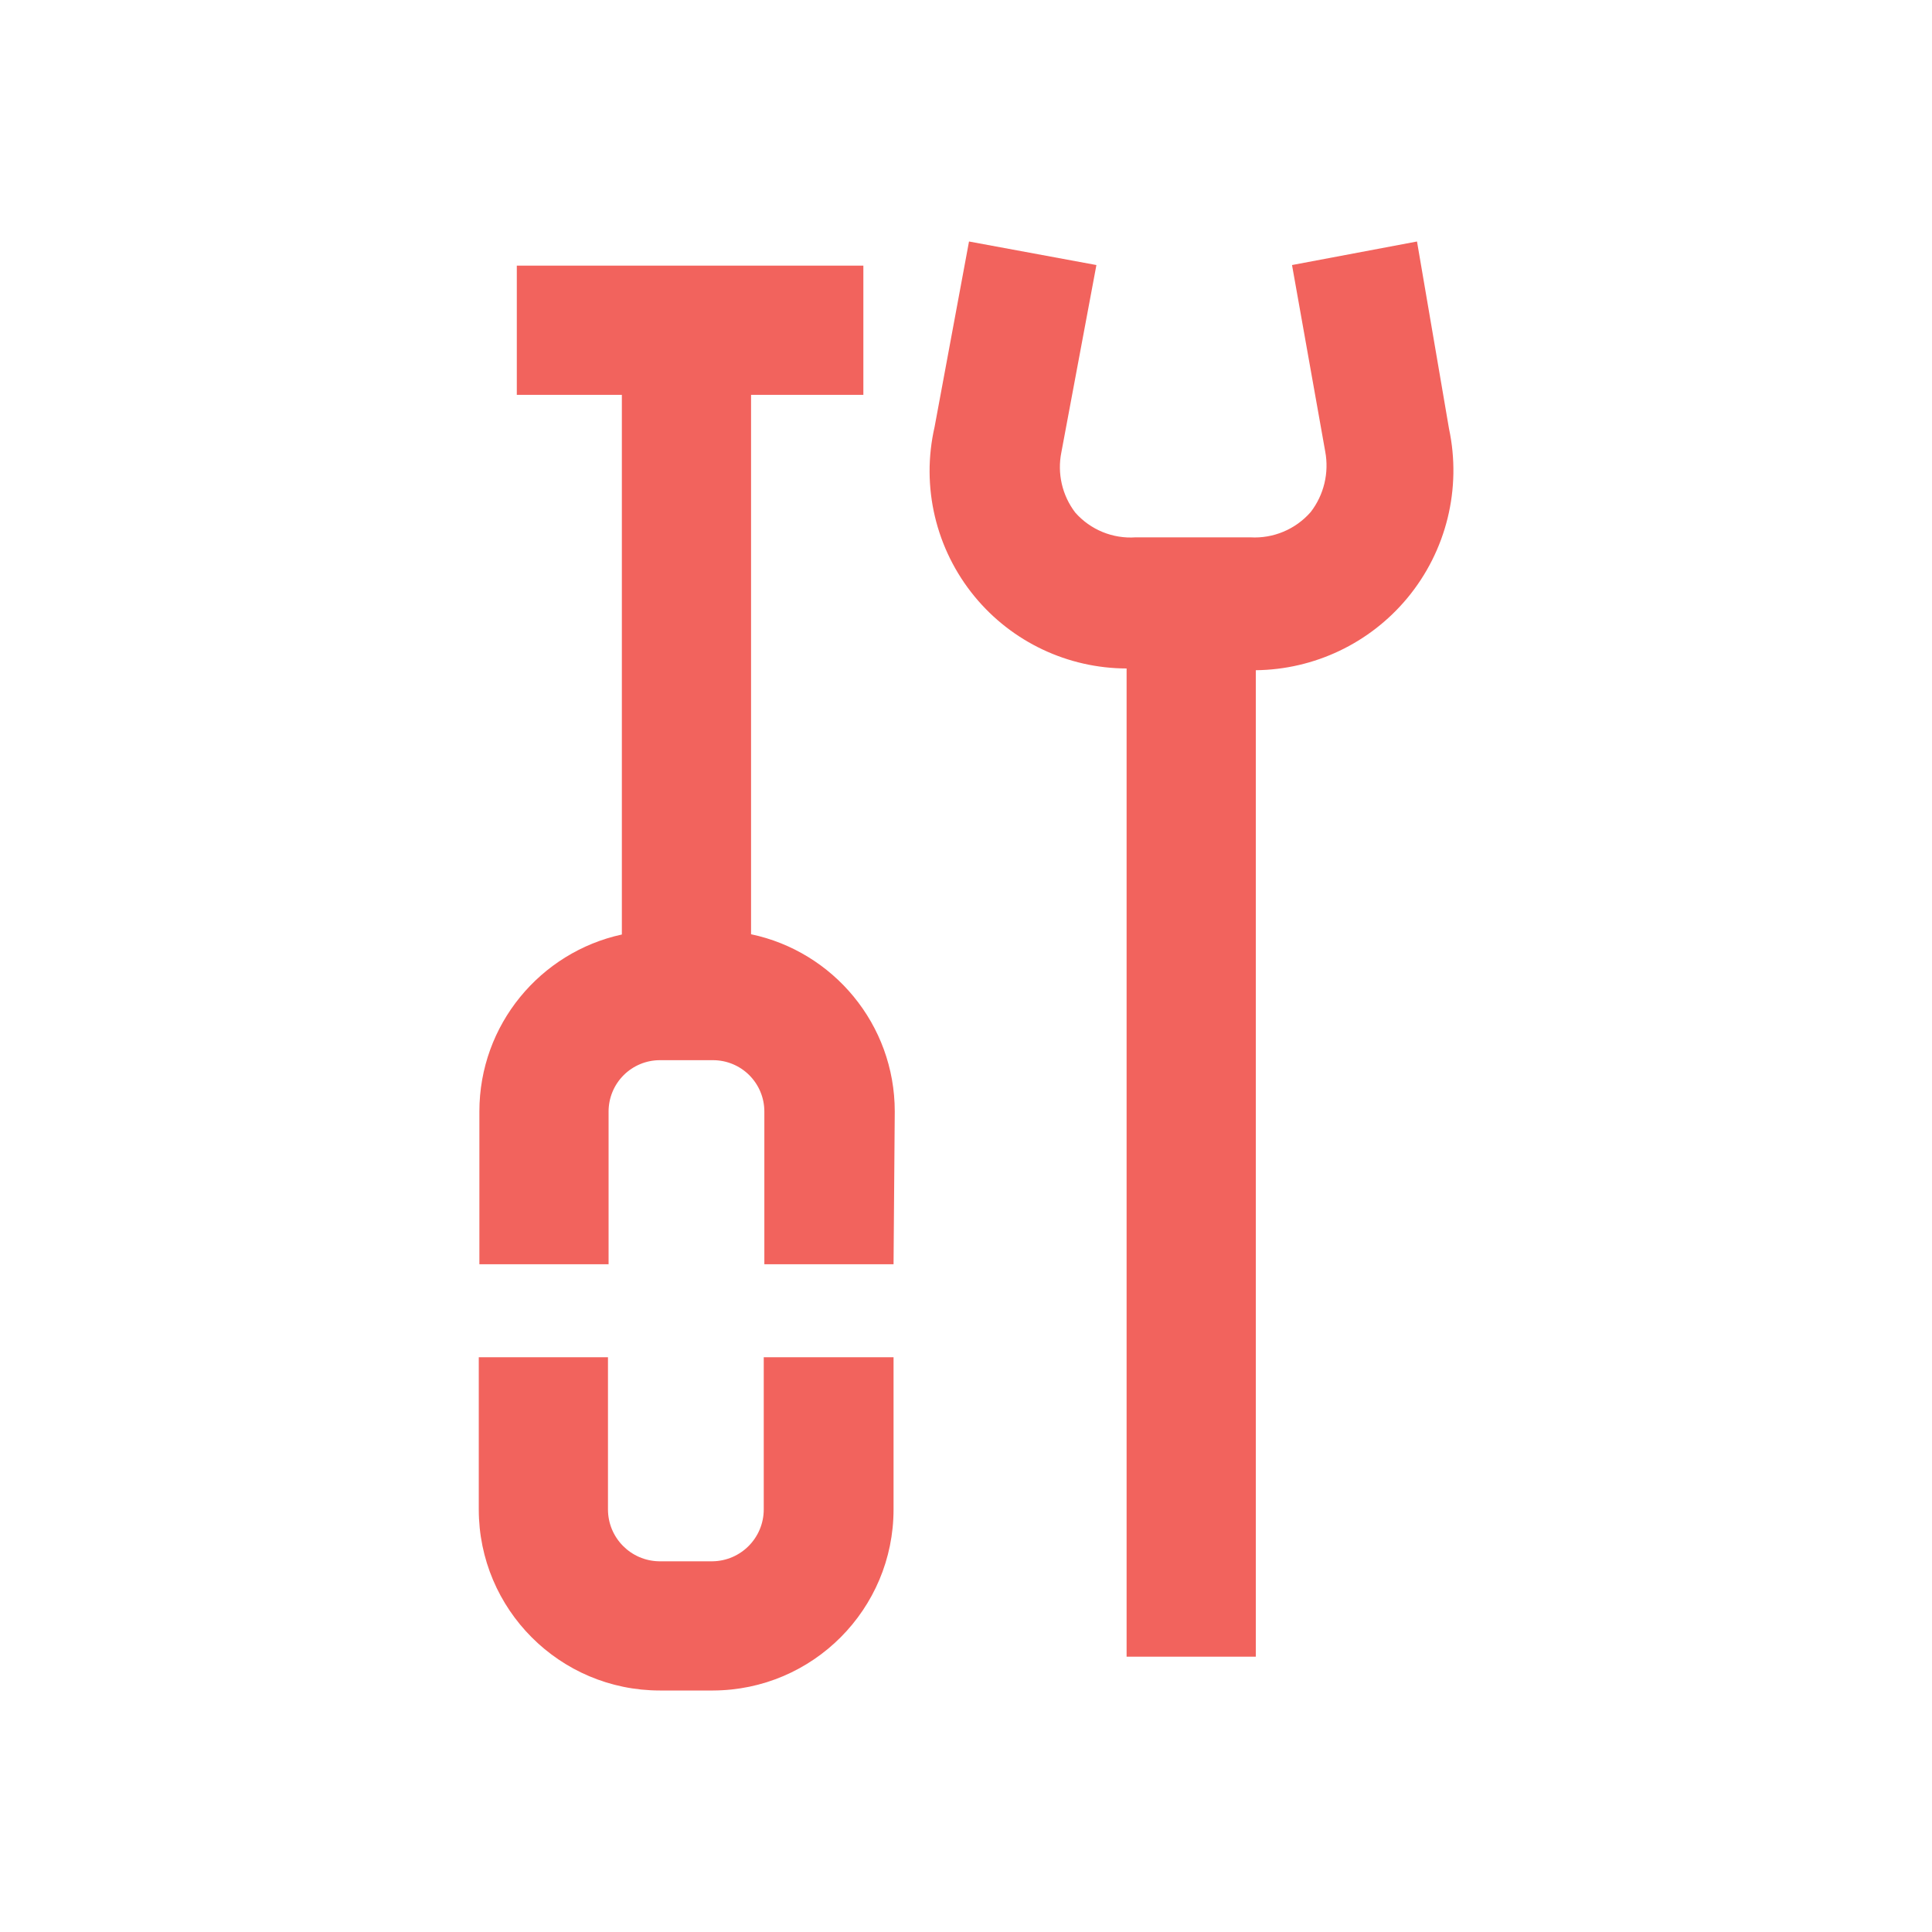
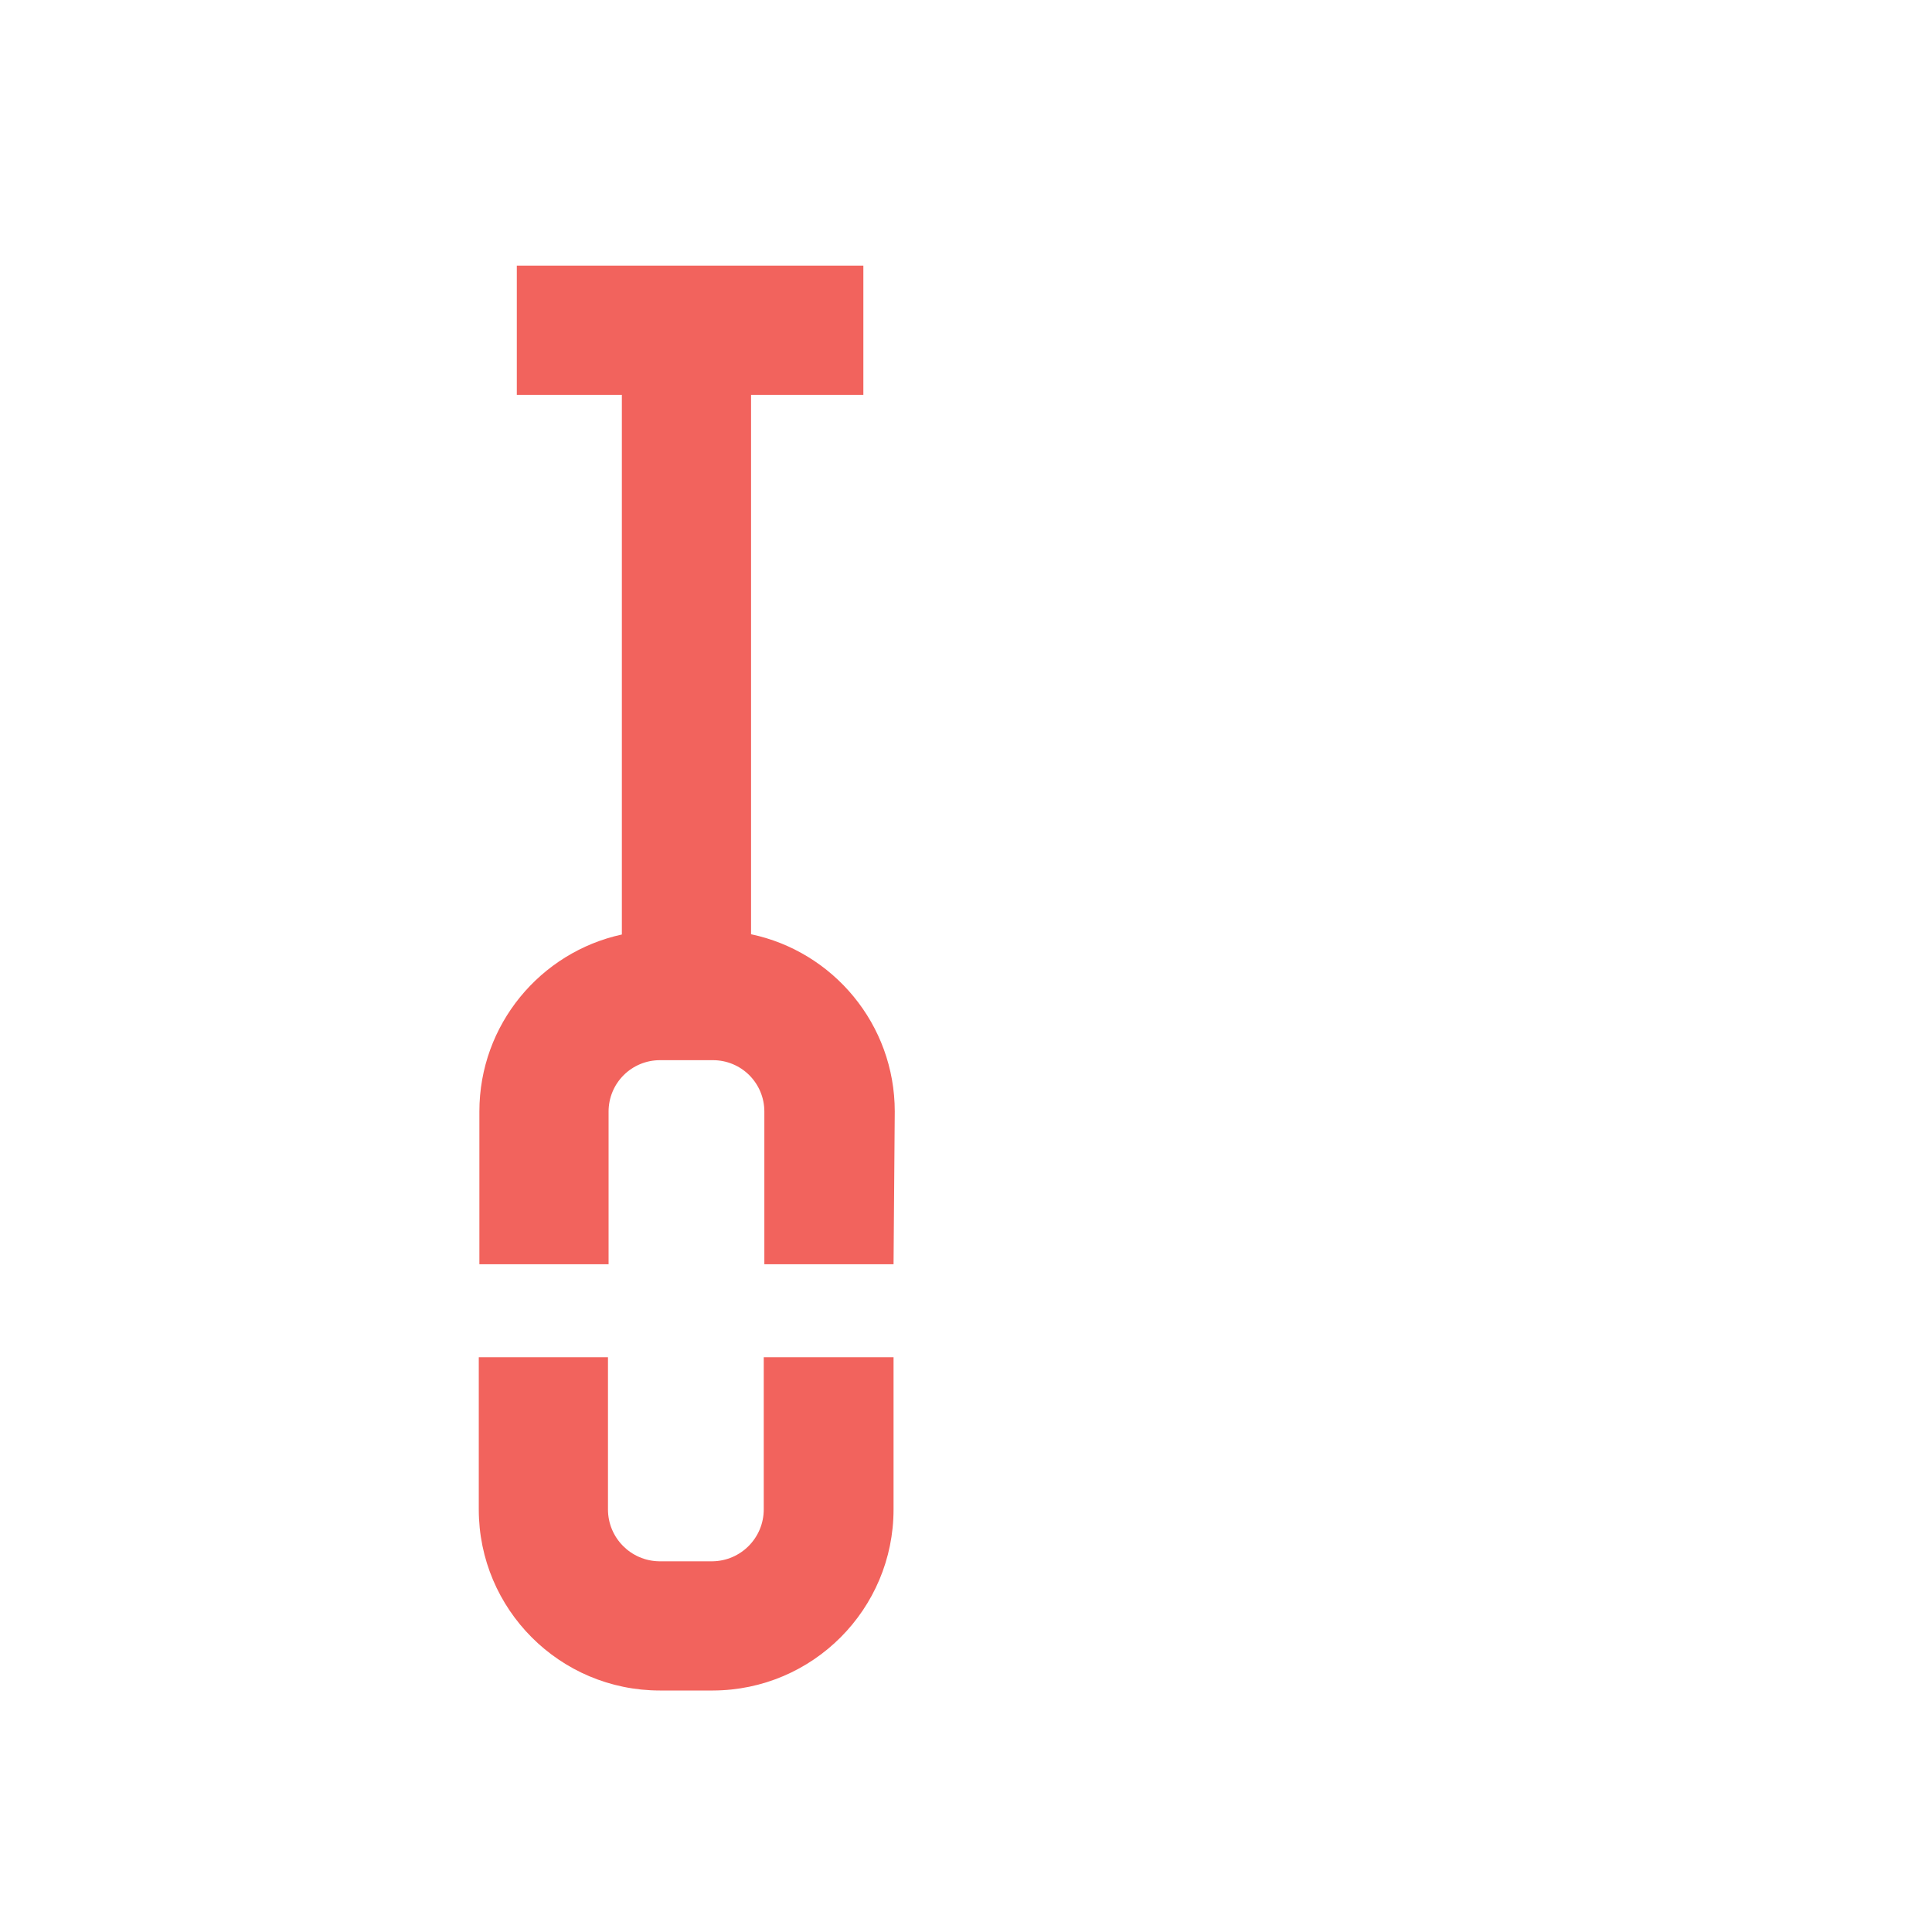
<svg xmlns="http://www.w3.org/2000/svg" width="150px" height="150px" viewBox="0 0 150 150" version="1.1">
  <title>Icons /tools</title>
  <g id="Icons-/tools" stroke="none" stroke-width="1" fill="none" fill-rule="evenodd">
    <path d="M47.203,105.375 L47.203,117.188 C47.203,119.396 48.979,121.193 51.188,121.219 L55.312,121.219 C57.521,121.193 59.297,119.396 59.297,117.188 L59.297,105.375 L69.375,105.375 L69.375,117.188 C69.375,124.936 63.108,131.224 55.359,131.25 L51.234,131.25 C43.468,131.25 37.172,124.954 37.172,117.188 L37.172,105.375 L47.203,105.375 Z M67.031,20.625 L67.031,30.656 L58.312,30.656 L58.312,72.535 C64.685,73.874 69.469,79.527 69.469,86.297 L69.375,98.156 L59.344,98.156 L59.344,86.297 C59.344,85.24 58.924,84.227 58.177,83.479 C57.43,82.732 56.416,82.312 55.359,82.312 L51.234,82.312 C50.178,82.312 49.164,82.732 48.417,83.479 C47.67,84.227 47.25,85.24 47.25,86.297 L47.25,98.156 L37.219,98.156 L37.219,86.297 C37.219,79.56 41.956,73.93 48.281,72.555 L48.281,30.656 L40.125,30.656 L40.125,20.625 L67.031,20.625 Z" id="Combined-Shape" fill="#F2635D" />
-     <path d="M110.016,18.75 L112.5,33.281 C113.494,37.936 112.296,42.79 109.251,46.449 C106.336,49.951 102.036,51.986 97.5,52.036 L97.5,128.625 L87.469,128.625 L87.469,51.9 C82.915,51.89 78.588,49.854 75.678,46.326 C72.648,42.653 71.497,37.781 72.562,33.141 L75.234,18.75 L85.125,20.578 L82.406,35.109 C82.072,36.754 82.465,38.463 83.484,39.797 C84.662,41.132 86.395,41.843 88.172,41.719 L97.078,41.719 C98.861,41.824 100.592,41.097 101.766,39.75 C102.79,38.419 103.199,36.714 102.891,35.062 L100.312,20.578 L110.016,18.75 Z" id="Combined-Shape" fill="#F2635D" />
  </g>
</svg>